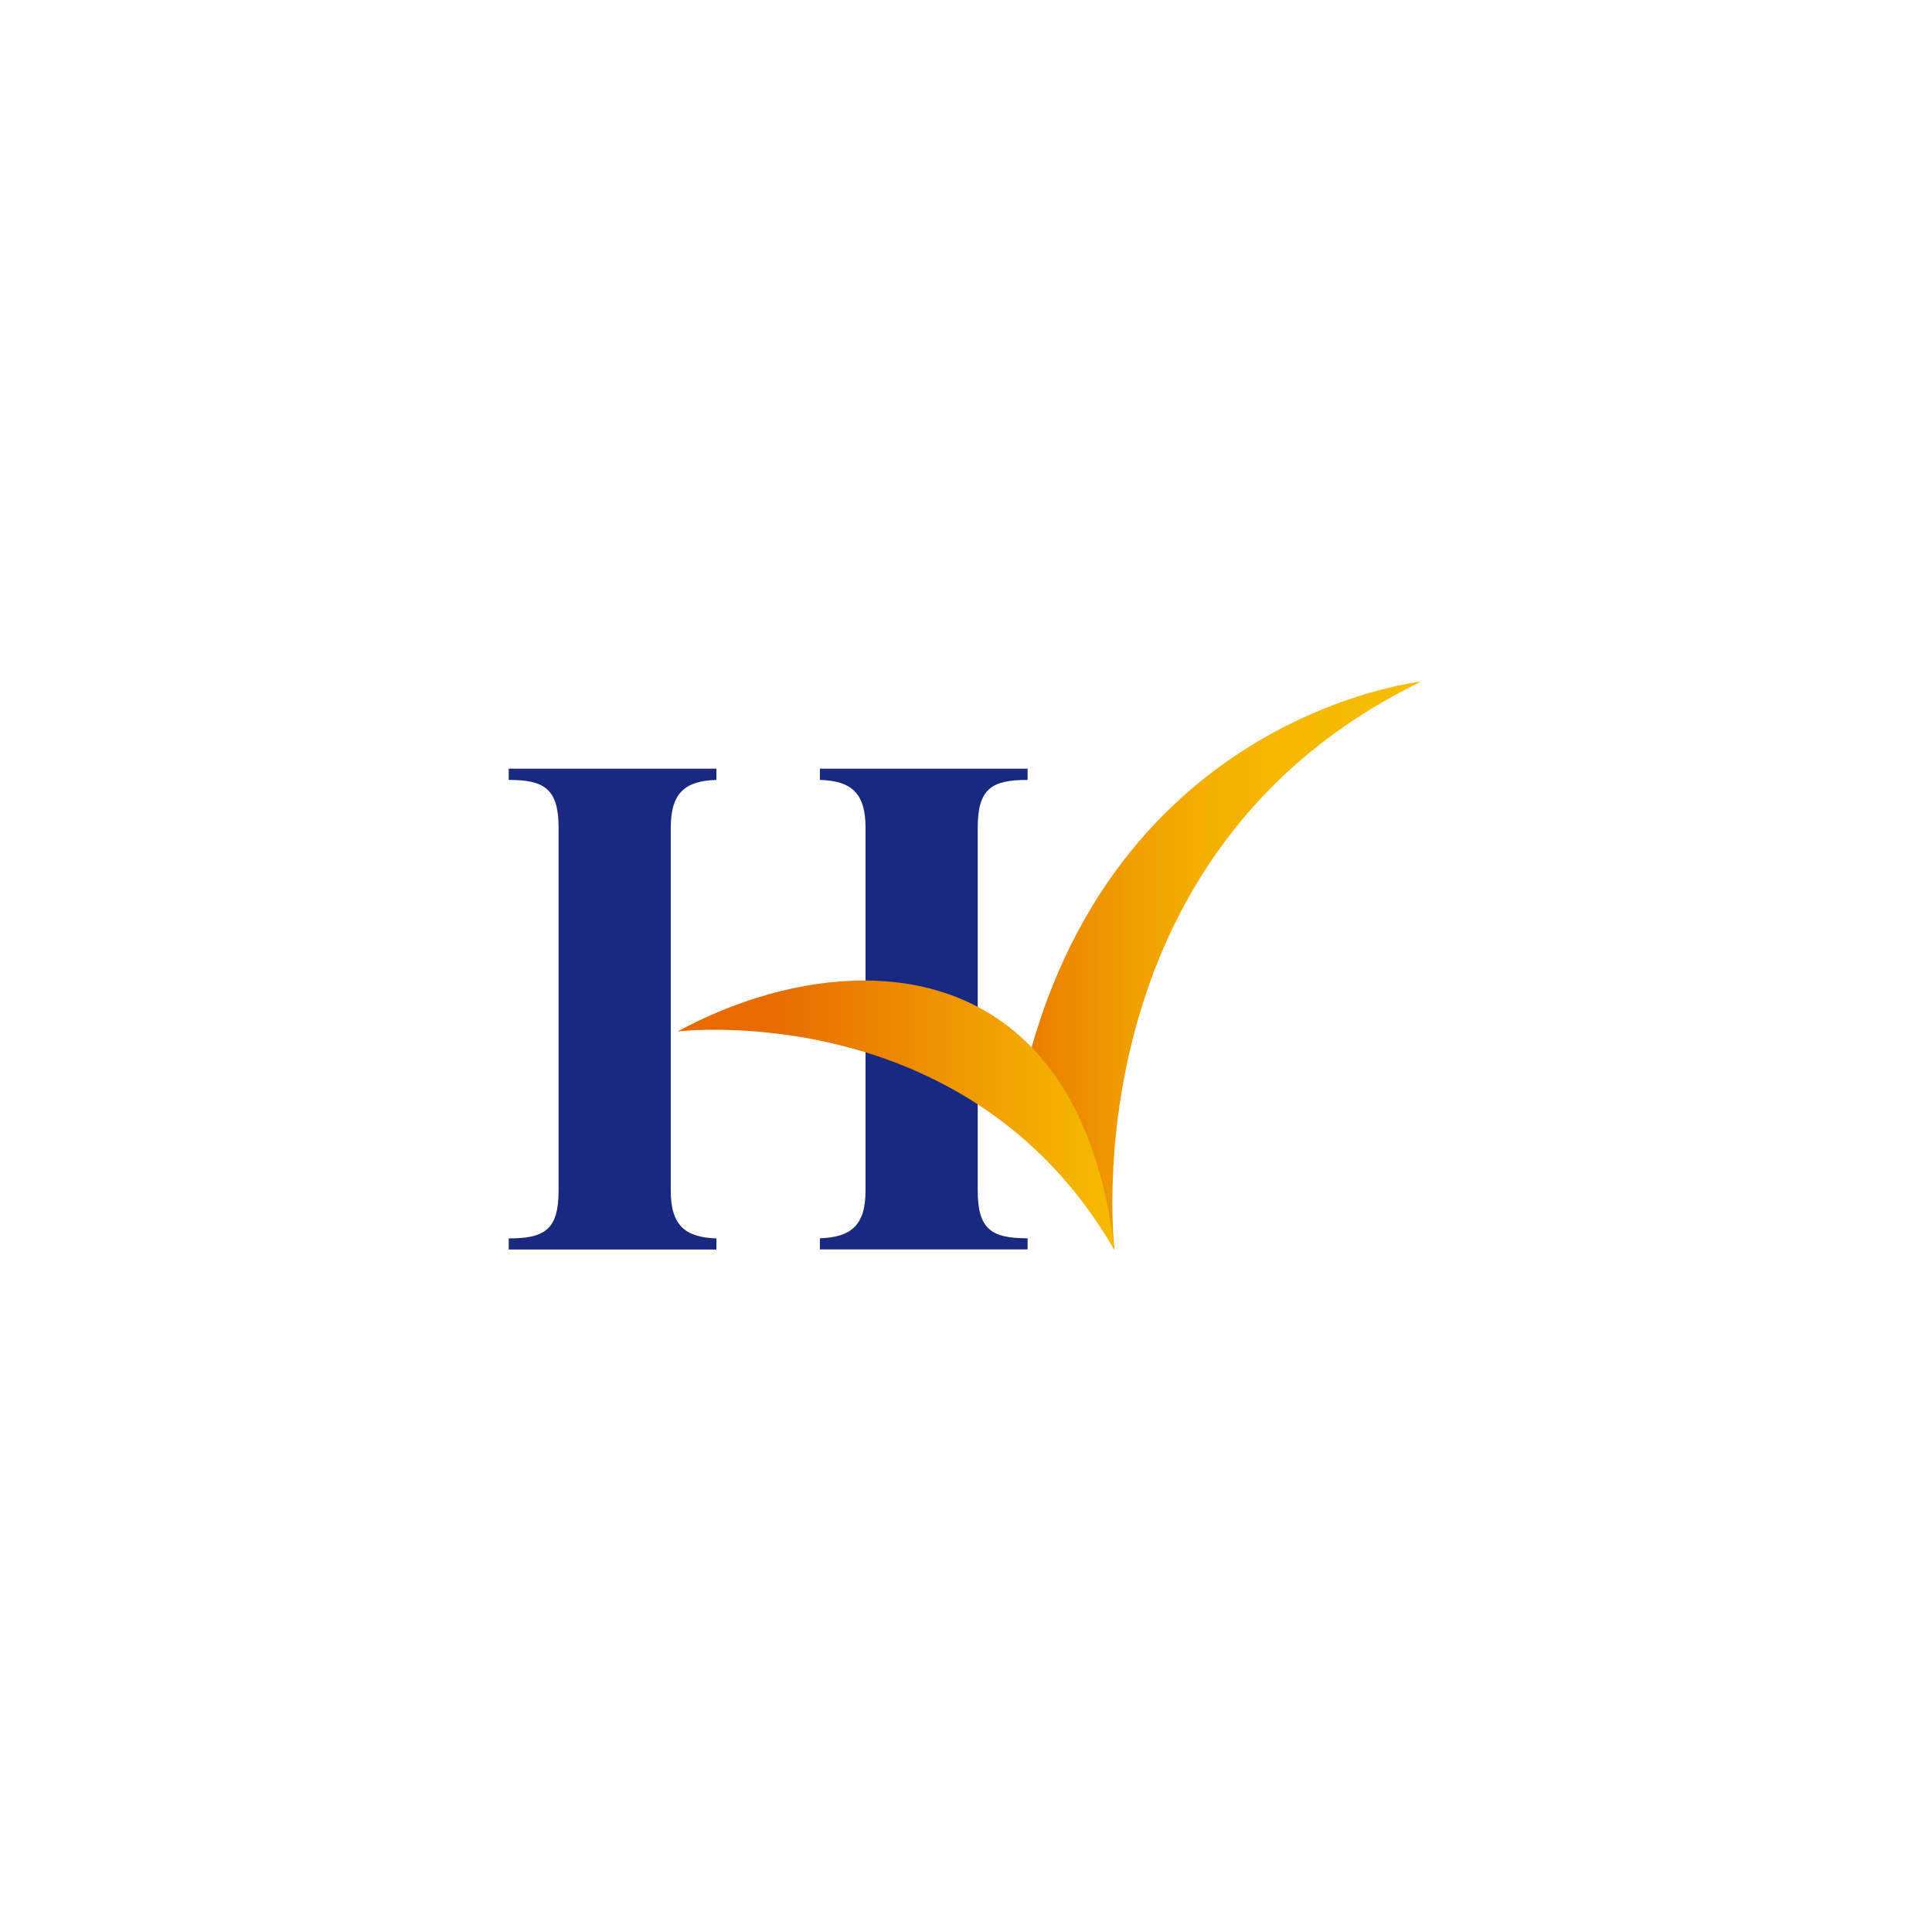
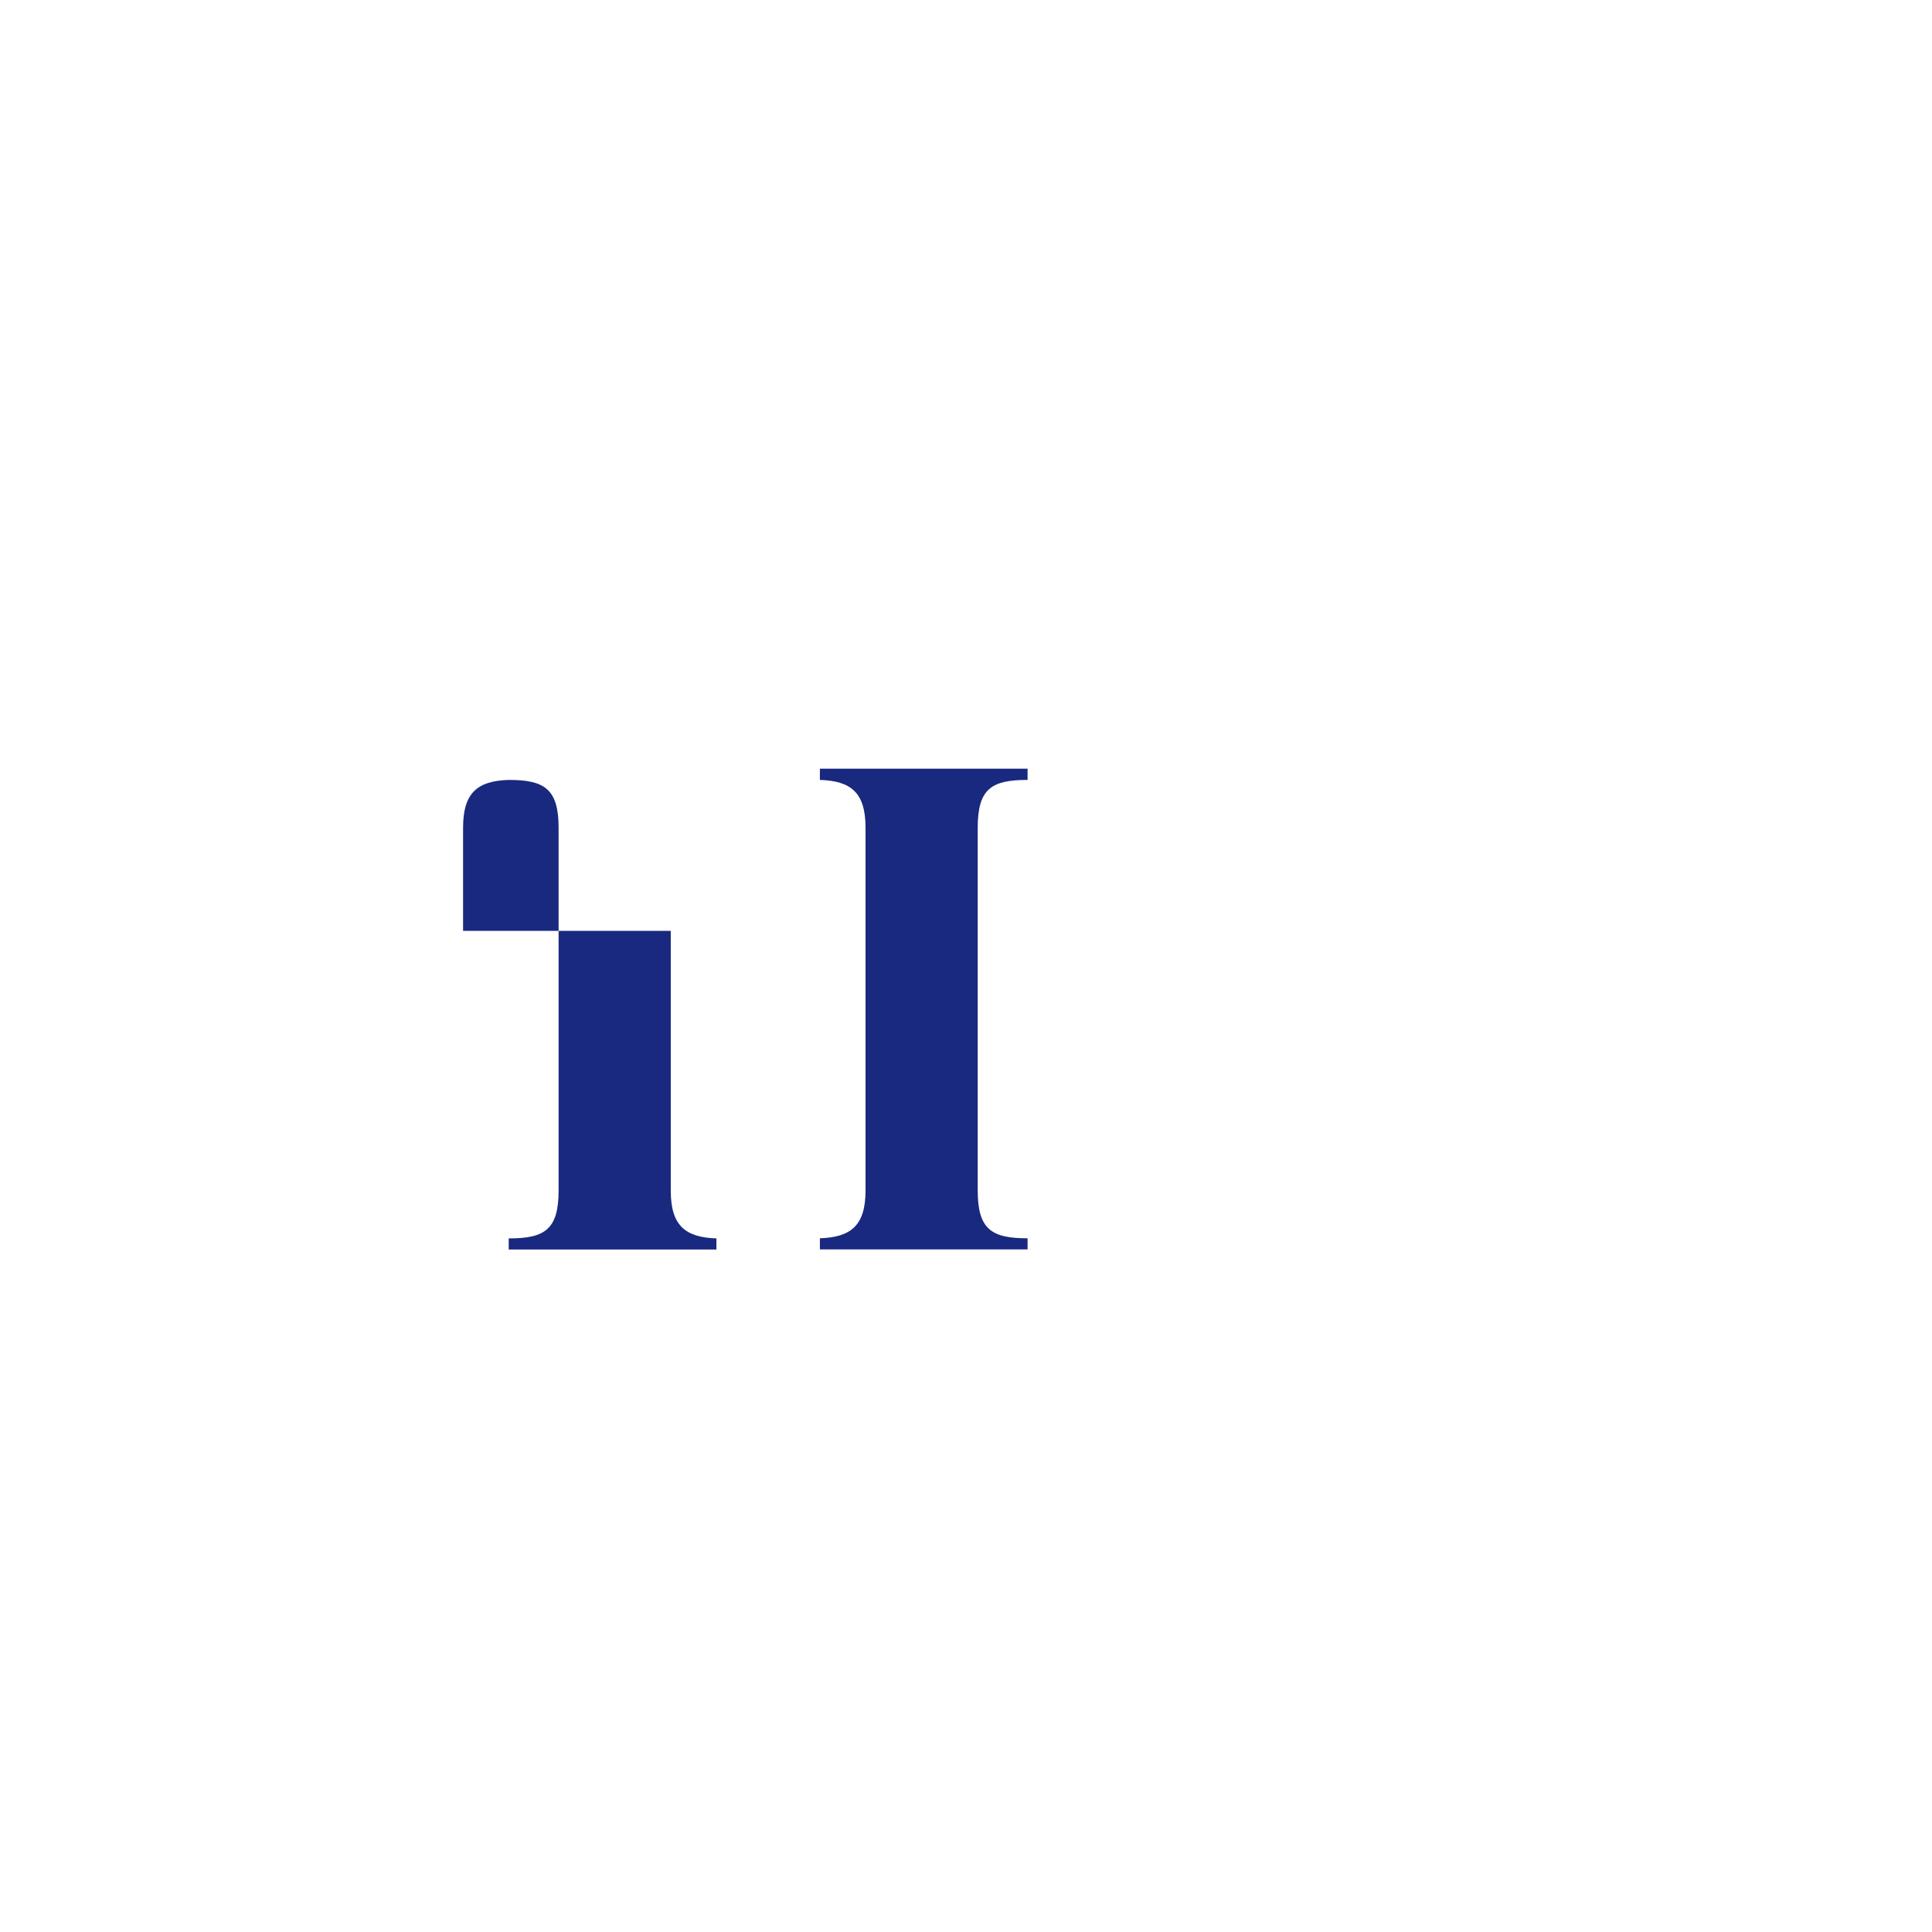
<svg xmlns="http://www.w3.org/2000/svg" id="Layer_1" data-name="Layer 1" viewBox="0 0 160 160">
  <defs>
    <style>
      .cls-1 {
        fill: none;
      }

      .cls-2 {
        fill: url(#linear-gradient-2);
      }

      .cls-3 {
        fill: url(#linear-gradient);
      }

      .cls-4 {
        fill: #19297f;
      }

      .cls-5 {
        clip-path: url(#clippath-1);
      }

      .cls-6 {
        clip-path: url(#clippath);
      }
    </style>
    <clipPath id="clippath">
      <path class="cls-1" d="M84.38,91.12c5.28,1.51,7.92,12.41,7.92,12.41,0,0-3.95-32.84,25.39-47.08,0,0-26.87,2.82-33.32,34.66" />
    </clipPath>
    <linearGradient id="linear-gradient" x1="-1579.4" y1="-923.7" x2="-1577.81" y2="-923.7" gradientTransform="translate(33059.76 -19205.44) scale(20.88 -20.88)" gradientUnits="userSpaceOnUse">
      <stop offset="0" stop-color="#e76b00" />
      <stop offset=".15" stop-color="#eb8400" />
      <stop offset=".33" stop-color="#ef9c00" />
      <stop offset=".52" stop-color="#f2ae00" />
      <stop offset=".73" stop-color="#f4b800" />
      <stop offset=".97" stop-color="#f5bc00" />
      <stop offset="1" stop-color="#f5bc00" />
    </linearGradient>
    <clipPath id="clippath-1">
      <path class="cls-1" d="M56.11,85.42s24.06-2.94,36.19,18.12c-1.95-16.51-10.94-22.34-20.75-22.34-5.23,0-10.69,1.65-15.44,4.22" />
    </clipPath>
    <linearGradient id="linear-gradient-2" x1="-1585.41" y1="-918.71" x2="-1583.81" y2="-918.71" gradientTransform="translate(36017.39 -20746.4) scale(22.68 -22.68)" gradientUnits="userSpaceOnUse">
      <stop offset="0" stop-color="#e76b00" />
      <stop offset=".1" stop-color="#e76b00" />
      <stop offset=".59" stop-color="#f09f00" />
      <stop offset=".97" stop-color="#f7c400" />
      <stop offset="1" stop-color="#f7c400" />
    </linearGradient>
  </defs>
  <g>
    <path class="cls-4" d="M71.68,75.07v-6.52c0-2.91-1.2-3.88-3.78-3.96v-.93h17.2v.93c-2.97,0-4.13.71-4.13,3.96v30.04c0,3.24,1.16,3.96,4.13,3.96v.92h-17.2v-.92c2.58-.09,3.78-1.06,3.78-3.96v-23.53Z" />
-     <path class="cls-4" d="M55.55,77.09v21.51c0,2.9,1.2,3.87,3.78,3.96v.92h-17.2v-.92c2.97,0,4.13-.72,4.13-3.96v-30.05c0-3.25-1.21-3.96-4.13-3.96v-.93h17.2v.93c-2.58.08-3.78,1.05-3.78,3.96v8.54Z" />
+     <path class="cls-4" d="M55.55,77.09v21.51c0,2.9,1.2,3.87,3.78,3.96v.92h-17.2v-.92c2.97,0,4.13-.72,4.13-3.96v-30.05c0-3.25-1.21-3.96-4.13-3.96v-.93v.93c-2.58.08-3.78,1.05-3.78,3.96v8.54Z" />
  </g>
  <g class="cls-6">
-     <rect class="cls-3" x="84.38" y="56.46" width="33.32" height="47.08" />
-   </g>
+     </g>
  <g class="cls-5">
-     <rect class="cls-2" x="56.11" y="81.2" width="36.19" height="22.34" />
-   </g>
+     </g>
</svg>